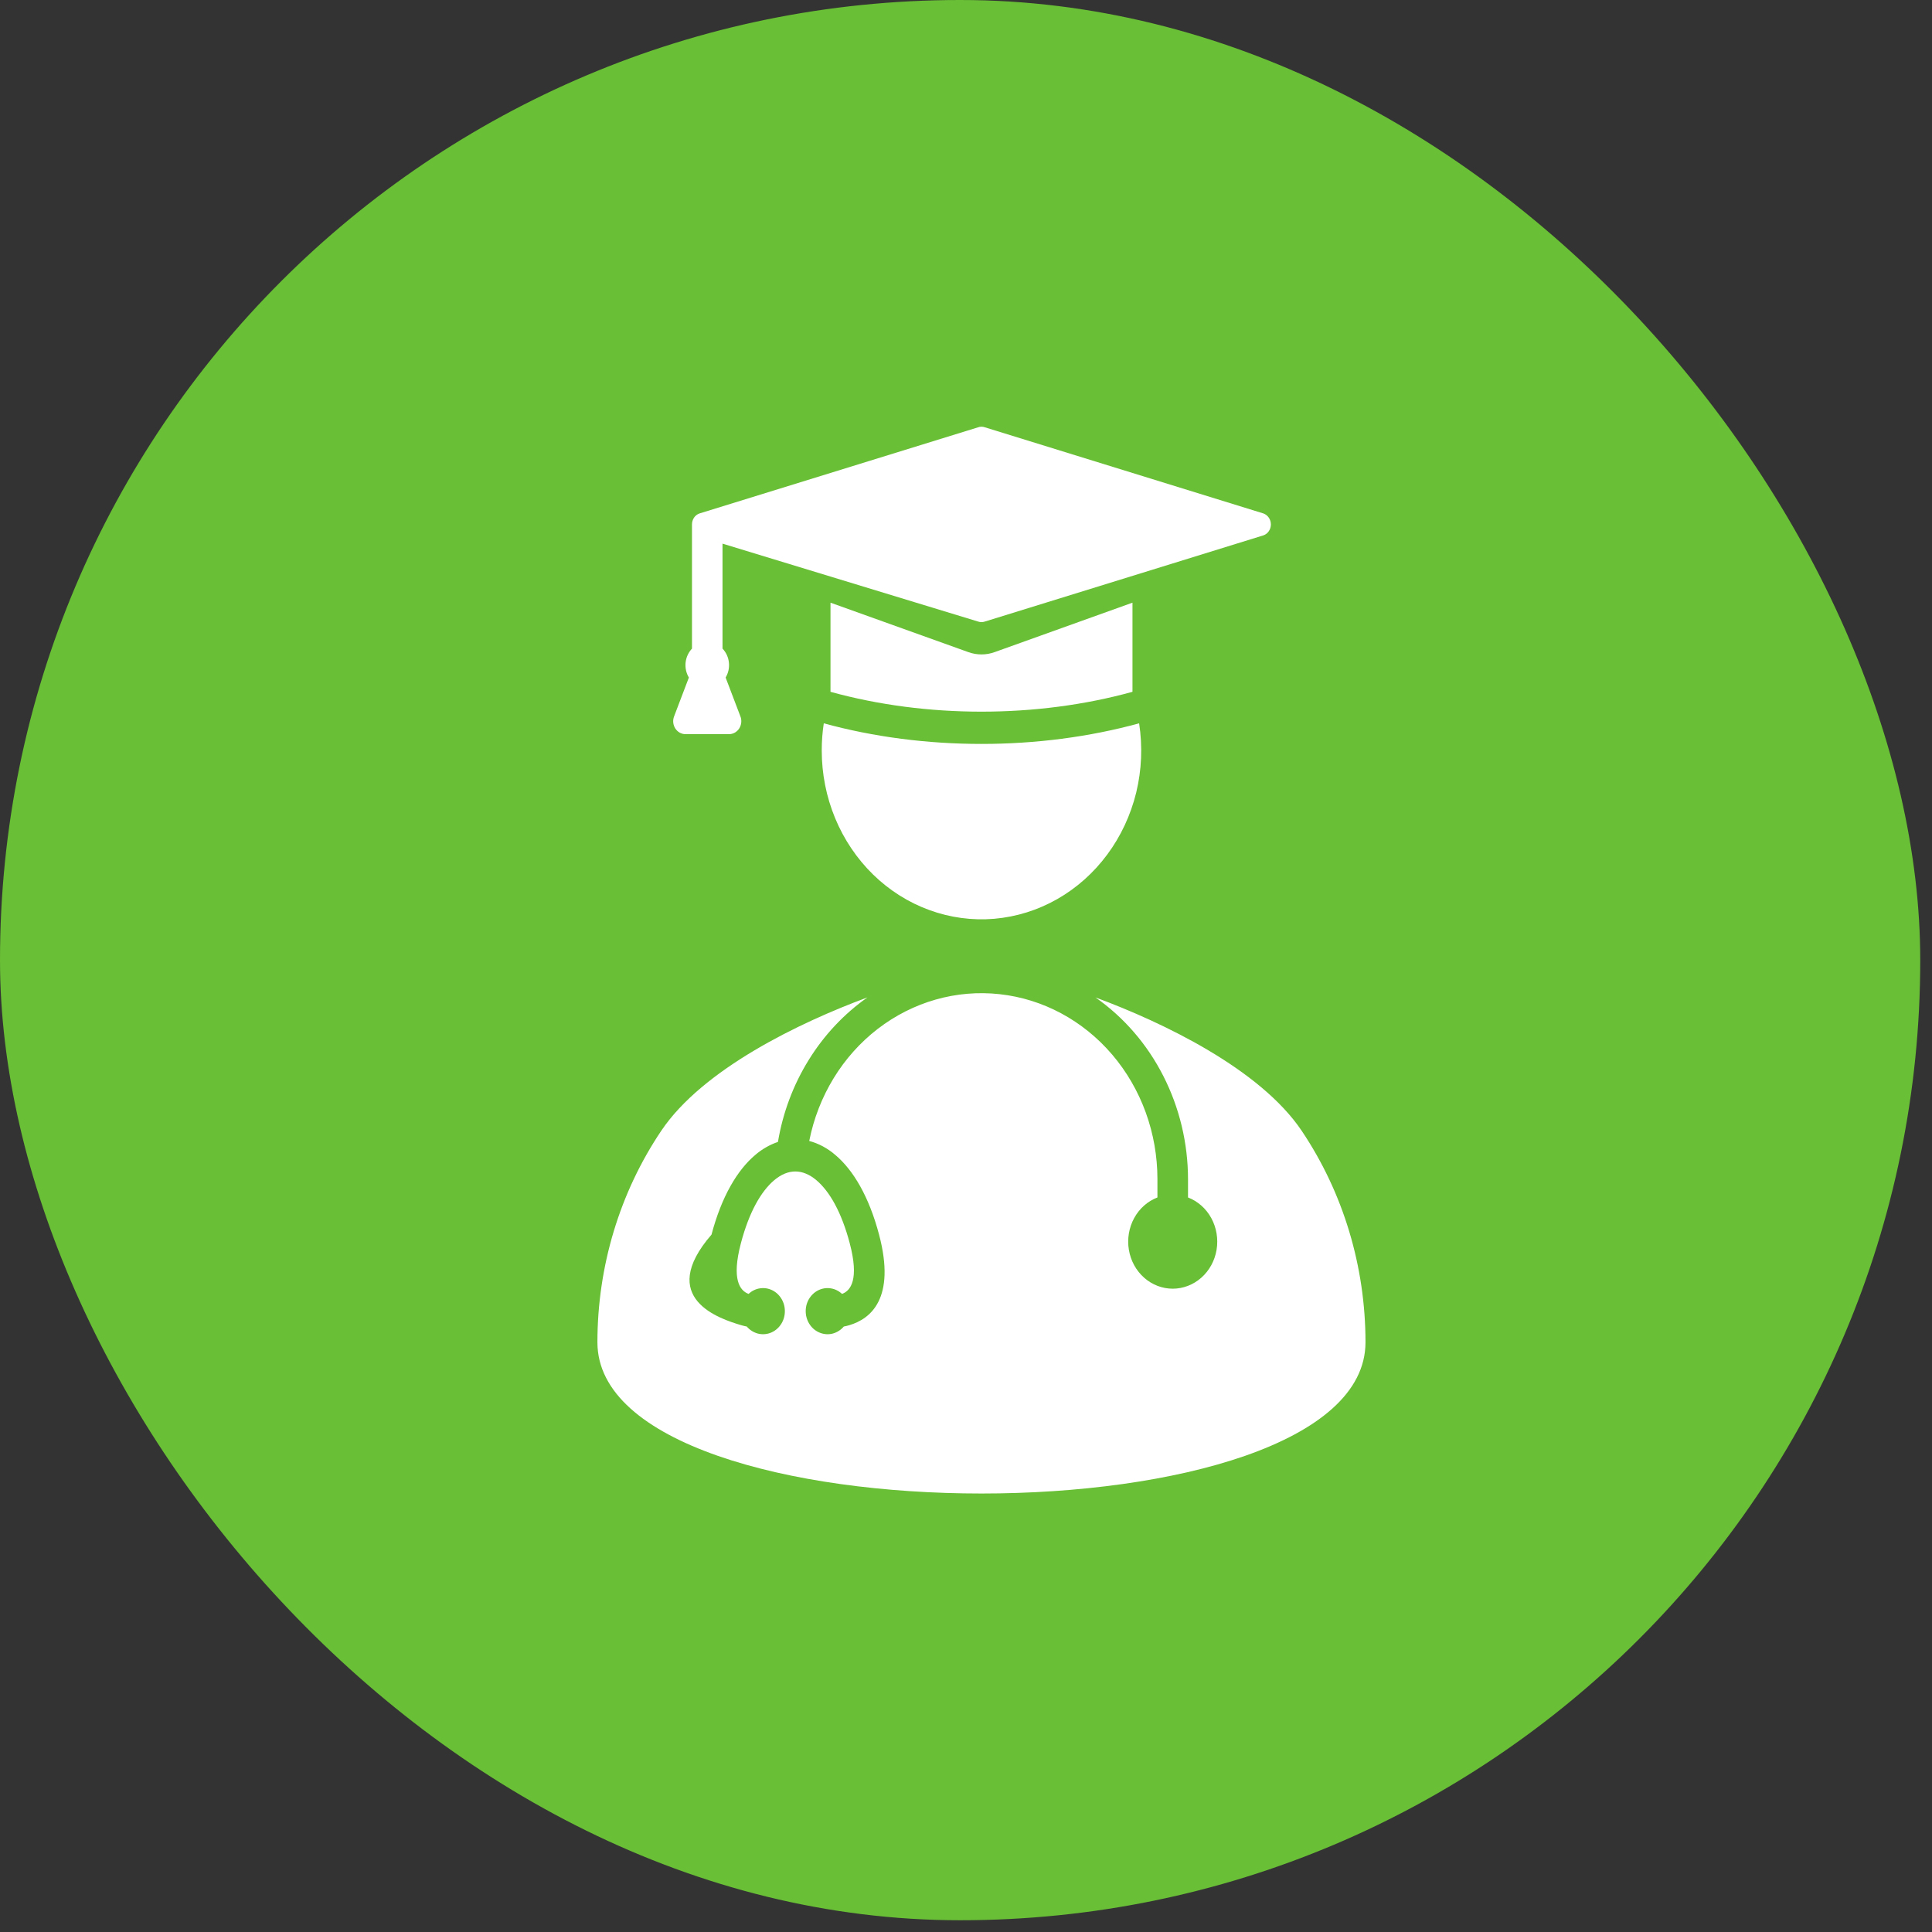
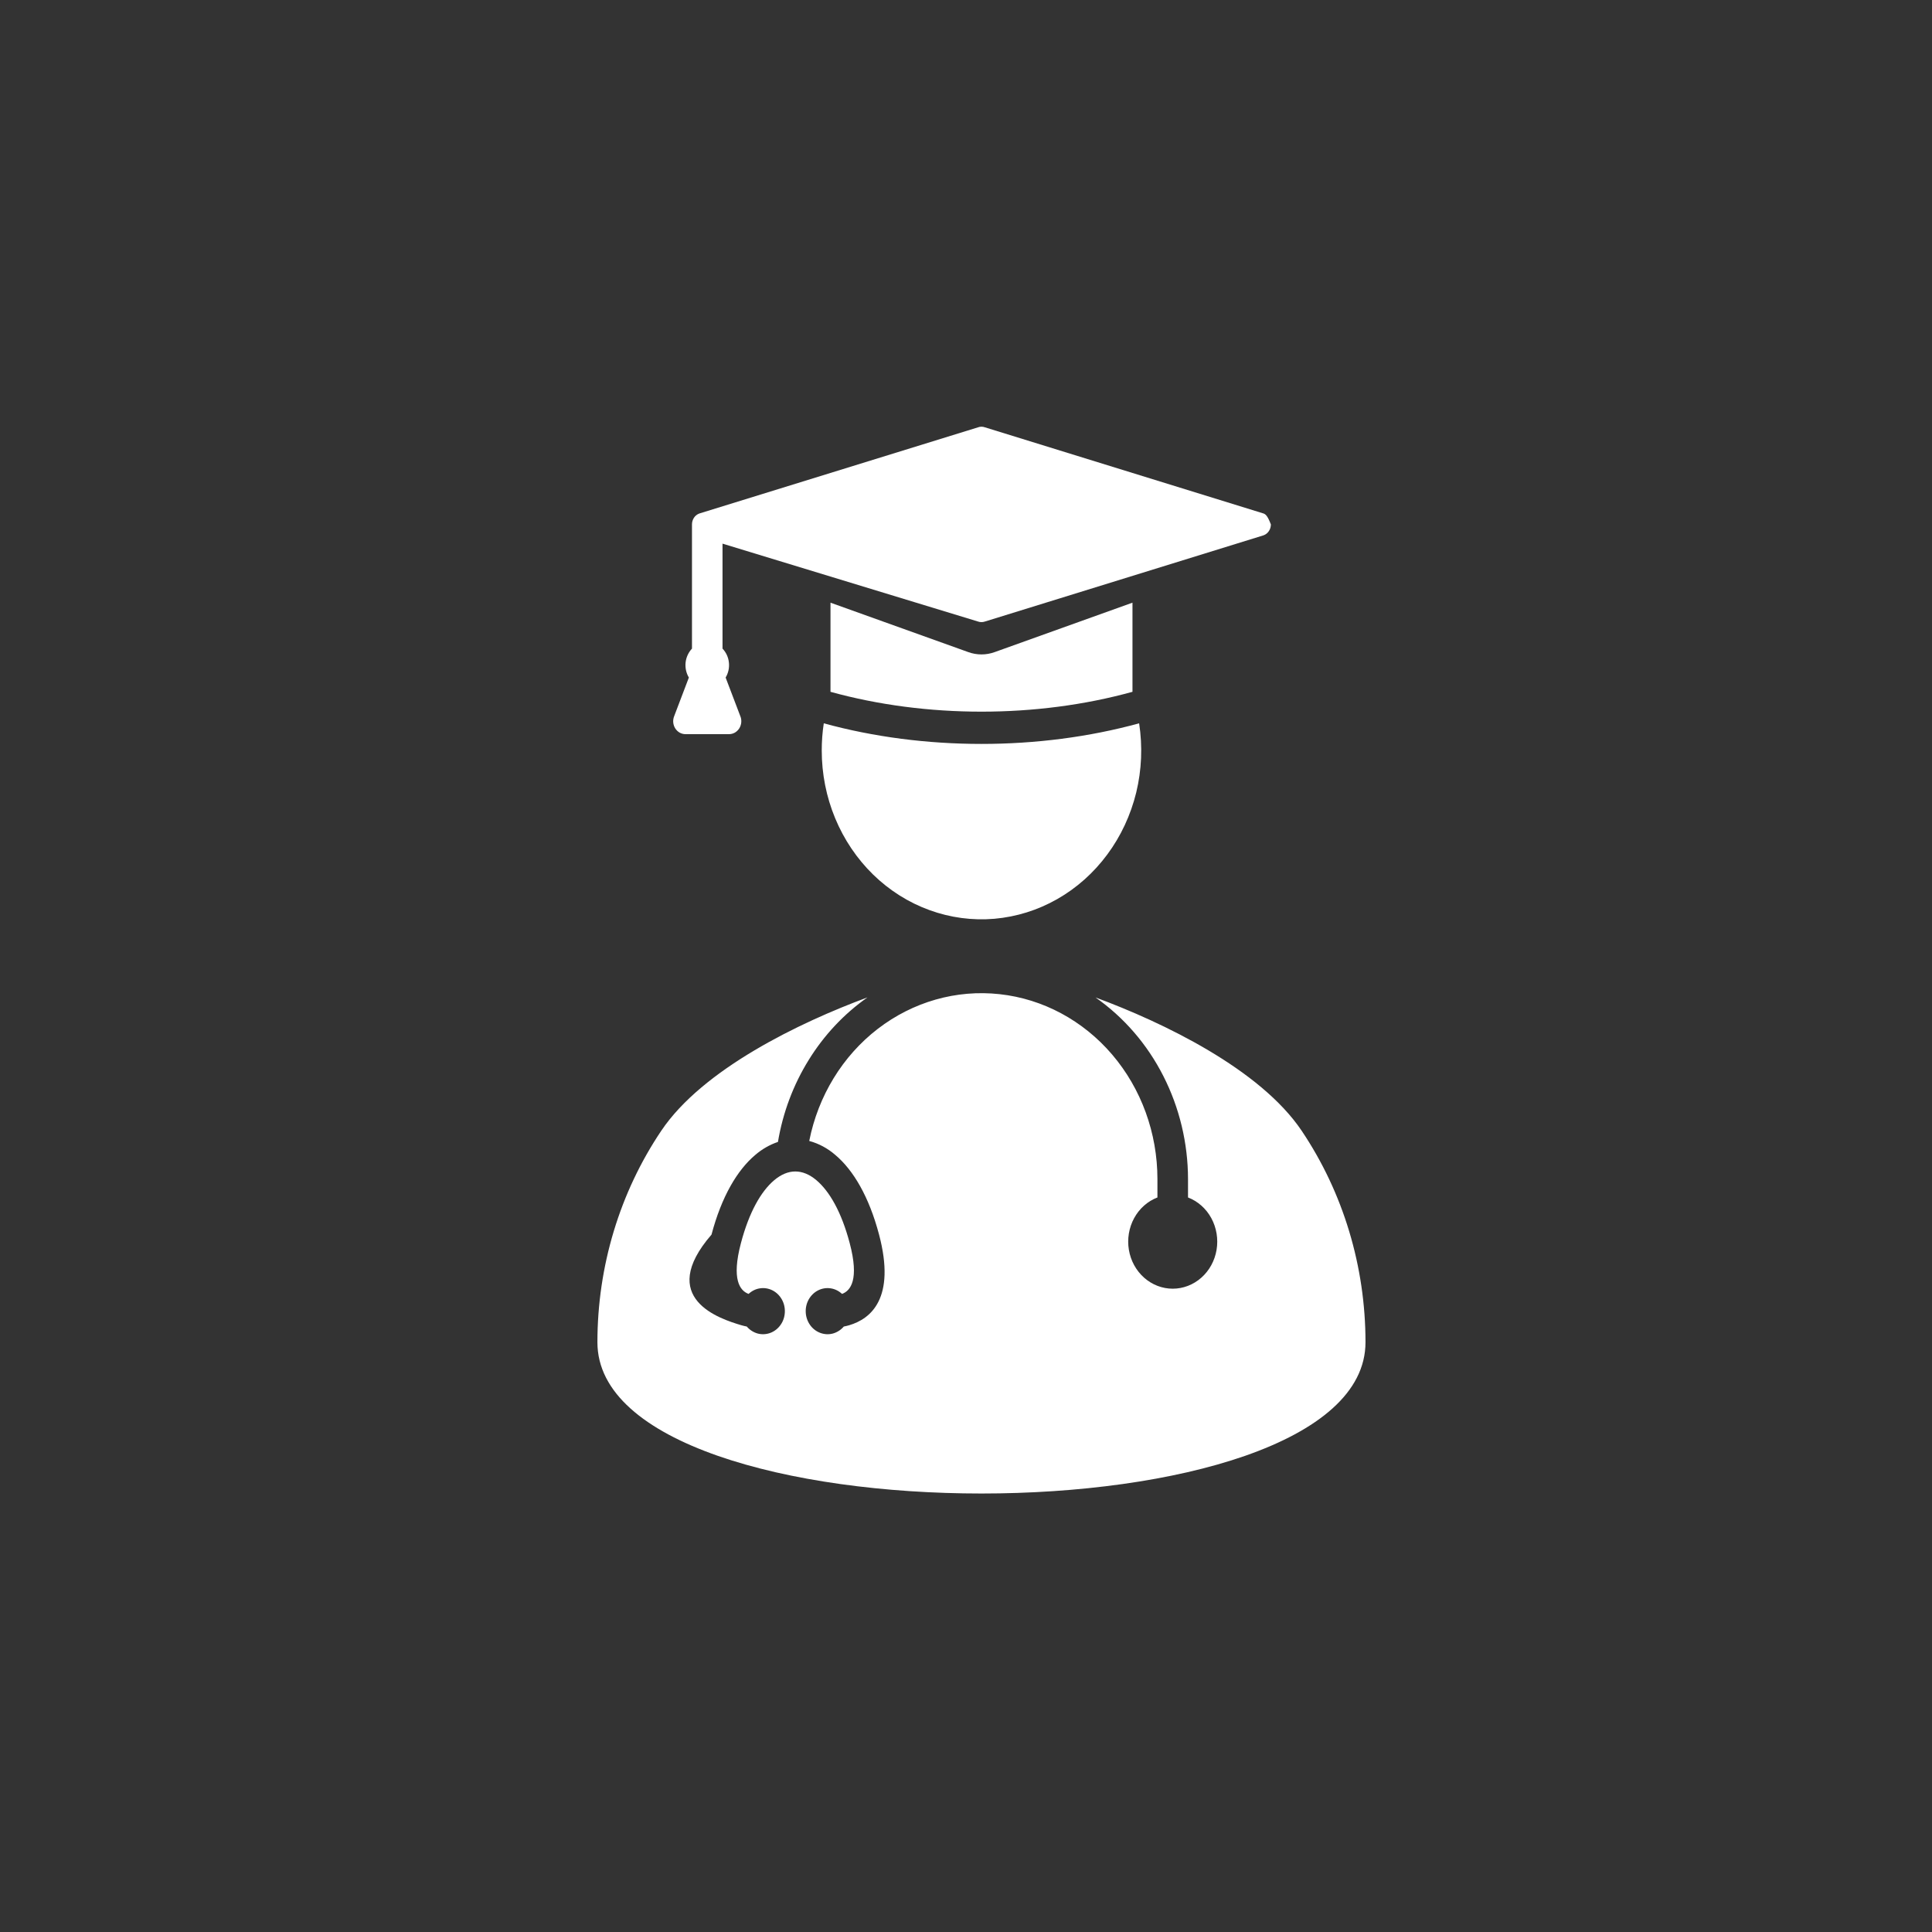
<svg xmlns="http://www.w3.org/2000/svg" fill="none" height="100%" overflow="visible" preserveAspectRatio="none" style="display: block;" viewBox="0 0 36 36" width="100%">
  <rect x="0" y="0" width="36" height="36" fill="#333333" stroke="none" />
  <g id="Group">
-     <rect fill="#69BF35" height="35.781" id="Rounded rectangle" rx="17.89" width="35.781" />
-     <path clip-rule="evenodd" d="M13.463 12.086V10.13L18.223 11.581C18.265 11.596 18.311 11.596 18.354 11.581L23.544 9.975C23.584 9.961 23.619 9.933 23.643 9.897C23.668 9.86 23.681 9.817 23.681 9.772C23.681 9.727 23.668 9.683 23.643 9.647C23.619 9.611 23.584 9.583 23.544 9.568L18.354 7.963C18.311 7.947 18.265 7.947 18.223 7.963L13.032 9.568C12.992 9.582 12.956 9.61 12.932 9.646C12.907 9.683 12.894 9.727 12.894 9.772V12.086C12.828 12.156 12.786 12.247 12.775 12.345C12.765 12.443 12.786 12.542 12.836 12.625L12.561 13.348C12.547 13.384 12.541 13.424 12.545 13.464C12.549 13.503 12.562 13.541 12.583 13.574C12.604 13.606 12.632 13.633 12.665 13.652C12.698 13.67 12.736 13.68 12.773 13.68H13.585C13.622 13.68 13.659 13.67 13.692 13.652C13.725 13.633 13.753 13.606 13.774 13.574C13.795 13.541 13.808 13.503 13.812 13.464C13.816 13.424 13.811 13.384 13.796 13.348L13.521 12.625C13.571 12.542 13.593 12.443 13.582 12.345C13.572 12.247 13.53 12.156 13.463 12.086ZM15.475 12.891V11.23L18.04 12.15C18.201 12.209 18.376 12.209 18.537 12.15L21.102 11.23V12.891C19.319 13.384 17.257 13.384 15.475 12.891ZM25.444 25.011C25.444 23.599 25.029 22.223 24.256 21.072C23.483 19.921 21.674 19.052 20.413 18.586C20.942 18.956 21.377 19.459 21.677 20.05C21.978 20.641 22.136 21.301 22.137 21.971V22.313C22.32 22.383 22.474 22.52 22.571 22.698C22.668 22.877 22.703 23.086 22.669 23.289C22.635 23.492 22.535 23.675 22.385 23.808C22.236 23.94 22.047 24.013 21.852 24.013C21.657 24.013 21.468 23.94 21.319 23.808C21.169 23.675 21.069 23.492 21.035 23.289C21.001 23.086 21.036 22.877 21.133 22.698C21.23 22.52 21.384 22.383 21.567 22.313V21.971C21.567 21.114 21.267 20.288 20.724 19.651C20.181 19.015 19.434 18.613 18.627 18.525C17.82 18.436 17.011 18.667 16.355 19.172C15.7 19.677 15.245 20.421 15.079 21.26C15.257 21.308 15.422 21.397 15.564 21.52C15.9 21.802 16.193 22.298 16.38 23.005C16.695 24.195 16.224 24.576 15.823 24.694C15.789 24.704 15.755 24.712 15.723 24.718C15.669 24.781 15.599 24.826 15.521 24.848C15.444 24.869 15.361 24.865 15.286 24.837C15.21 24.809 15.143 24.758 15.095 24.69C15.047 24.622 15.018 24.541 15.014 24.456C15.009 24.372 15.028 24.287 15.069 24.214C15.11 24.141 15.17 24.082 15.242 24.045C15.315 24.008 15.396 23.994 15.476 24.006C15.555 24.017 15.63 24.054 15.69 24.11C15.85 24.052 16.013 23.844 15.833 23.164C15.681 22.588 15.458 22.198 15.211 21.99C14.955 21.775 14.684 21.775 14.428 21.99C14.18 22.198 13.958 22.588 13.806 23.164C13.626 23.844 13.789 24.052 13.949 24.11C14.009 24.054 14.083 24.017 14.163 24.006C14.242 23.994 14.324 24.008 14.396 24.045C14.468 24.082 14.528 24.141 14.569 24.214C14.61 24.287 14.629 24.372 14.624 24.456C14.62 24.541 14.592 24.622 14.543 24.69C14.495 24.758 14.428 24.809 14.353 24.837C14.277 24.865 14.195 24.869 14.117 24.848C14.039 24.826 13.969 24.781 13.915 24.718C13.883 24.712 13.85 24.704 13.815 24.694C13.414 24.576 12.228 24.195 13.258 23.005C13.445 22.298 13.738 21.802 14.074 21.52C14.199 21.412 14.343 21.33 14.496 21.278C14.587 20.733 14.782 20.214 15.069 19.751C15.355 19.288 15.728 18.891 16.164 18.585C14.903 19.051 13.094 19.92 12.321 21.071C11.547 22.222 11.132 23.599 11.132 25.011C11.132 28.769 25.444 28.769 25.444 25.011ZM15.312 13.985C15.312 13.815 15.324 13.646 15.35 13.478C17.216 13.99 19.36 13.99 21.226 13.478C21.292 13.907 21.274 14.346 21.172 14.767C21.069 15.187 20.886 15.581 20.632 15.923C20.379 16.265 20.061 16.548 19.699 16.754C19.337 16.96 18.939 17.084 18.529 17.12C18.119 17.155 17.707 17.1 17.318 16.958C16.929 16.817 16.572 16.591 16.27 16.297C15.968 16.002 15.727 15.645 15.562 15.247C15.397 14.849 15.312 14.419 15.312 13.985Z" fill="white" fill-rule="evenodd" id="Vector" />
+     <path clip-rule="evenodd" d="M13.463 12.086V10.13L18.223 11.581C18.265 11.596 18.311 11.596 18.354 11.581L23.544 9.975C23.584 9.961 23.619 9.933 23.643 9.897C23.668 9.86 23.681 9.817 23.681 9.772C23.619 9.611 23.584 9.583 23.544 9.568L18.354 7.963C18.311 7.947 18.265 7.947 18.223 7.963L13.032 9.568C12.992 9.582 12.956 9.61 12.932 9.646C12.907 9.683 12.894 9.727 12.894 9.772V12.086C12.828 12.156 12.786 12.247 12.775 12.345C12.765 12.443 12.786 12.542 12.836 12.625L12.561 13.348C12.547 13.384 12.541 13.424 12.545 13.464C12.549 13.503 12.562 13.541 12.583 13.574C12.604 13.606 12.632 13.633 12.665 13.652C12.698 13.67 12.736 13.68 12.773 13.68H13.585C13.622 13.68 13.659 13.67 13.692 13.652C13.725 13.633 13.753 13.606 13.774 13.574C13.795 13.541 13.808 13.503 13.812 13.464C13.816 13.424 13.811 13.384 13.796 13.348L13.521 12.625C13.571 12.542 13.593 12.443 13.582 12.345C13.572 12.247 13.53 12.156 13.463 12.086ZM15.475 12.891V11.23L18.04 12.15C18.201 12.209 18.376 12.209 18.537 12.15L21.102 11.23V12.891C19.319 13.384 17.257 13.384 15.475 12.891ZM25.444 25.011C25.444 23.599 25.029 22.223 24.256 21.072C23.483 19.921 21.674 19.052 20.413 18.586C20.942 18.956 21.377 19.459 21.677 20.05C21.978 20.641 22.136 21.301 22.137 21.971V22.313C22.32 22.383 22.474 22.52 22.571 22.698C22.668 22.877 22.703 23.086 22.669 23.289C22.635 23.492 22.535 23.675 22.385 23.808C22.236 23.94 22.047 24.013 21.852 24.013C21.657 24.013 21.468 23.94 21.319 23.808C21.169 23.675 21.069 23.492 21.035 23.289C21.001 23.086 21.036 22.877 21.133 22.698C21.23 22.52 21.384 22.383 21.567 22.313V21.971C21.567 21.114 21.267 20.288 20.724 19.651C20.181 19.015 19.434 18.613 18.627 18.525C17.82 18.436 17.011 18.667 16.355 19.172C15.7 19.677 15.245 20.421 15.079 21.26C15.257 21.308 15.422 21.397 15.564 21.52C15.9 21.802 16.193 22.298 16.38 23.005C16.695 24.195 16.224 24.576 15.823 24.694C15.789 24.704 15.755 24.712 15.723 24.718C15.669 24.781 15.599 24.826 15.521 24.848C15.444 24.869 15.361 24.865 15.286 24.837C15.21 24.809 15.143 24.758 15.095 24.69C15.047 24.622 15.018 24.541 15.014 24.456C15.009 24.372 15.028 24.287 15.069 24.214C15.11 24.141 15.17 24.082 15.242 24.045C15.315 24.008 15.396 23.994 15.476 24.006C15.555 24.017 15.63 24.054 15.69 24.11C15.85 24.052 16.013 23.844 15.833 23.164C15.681 22.588 15.458 22.198 15.211 21.99C14.955 21.775 14.684 21.775 14.428 21.99C14.18 22.198 13.958 22.588 13.806 23.164C13.626 23.844 13.789 24.052 13.949 24.11C14.009 24.054 14.083 24.017 14.163 24.006C14.242 23.994 14.324 24.008 14.396 24.045C14.468 24.082 14.528 24.141 14.569 24.214C14.61 24.287 14.629 24.372 14.624 24.456C14.62 24.541 14.592 24.622 14.543 24.69C14.495 24.758 14.428 24.809 14.353 24.837C14.277 24.865 14.195 24.869 14.117 24.848C14.039 24.826 13.969 24.781 13.915 24.718C13.883 24.712 13.85 24.704 13.815 24.694C13.414 24.576 12.228 24.195 13.258 23.005C13.445 22.298 13.738 21.802 14.074 21.52C14.199 21.412 14.343 21.33 14.496 21.278C14.587 20.733 14.782 20.214 15.069 19.751C15.355 19.288 15.728 18.891 16.164 18.585C14.903 19.051 13.094 19.92 12.321 21.071C11.547 22.222 11.132 23.599 11.132 25.011C11.132 28.769 25.444 28.769 25.444 25.011ZM15.312 13.985C15.312 13.815 15.324 13.646 15.35 13.478C17.216 13.99 19.36 13.99 21.226 13.478C21.292 13.907 21.274 14.346 21.172 14.767C21.069 15.187 20.886 15.581 20.632 15.923C20.379 16.265 20.061 16.548 19.699 16.754C19.337 16.96 18.939 17.084 18.529 17.12C18.119 17.155 17.707 17.1 17.318 16.958C16.929 16.817 16.572 16.591 16.27 16.297C15.968 16.002 15.727 15.645 15.562 15.247C15.397 14.849 15.312 14.419 15.312 13.985Z" fill="white" fill-rule="evenodd" id="Vector" />
  </g>
</svg>